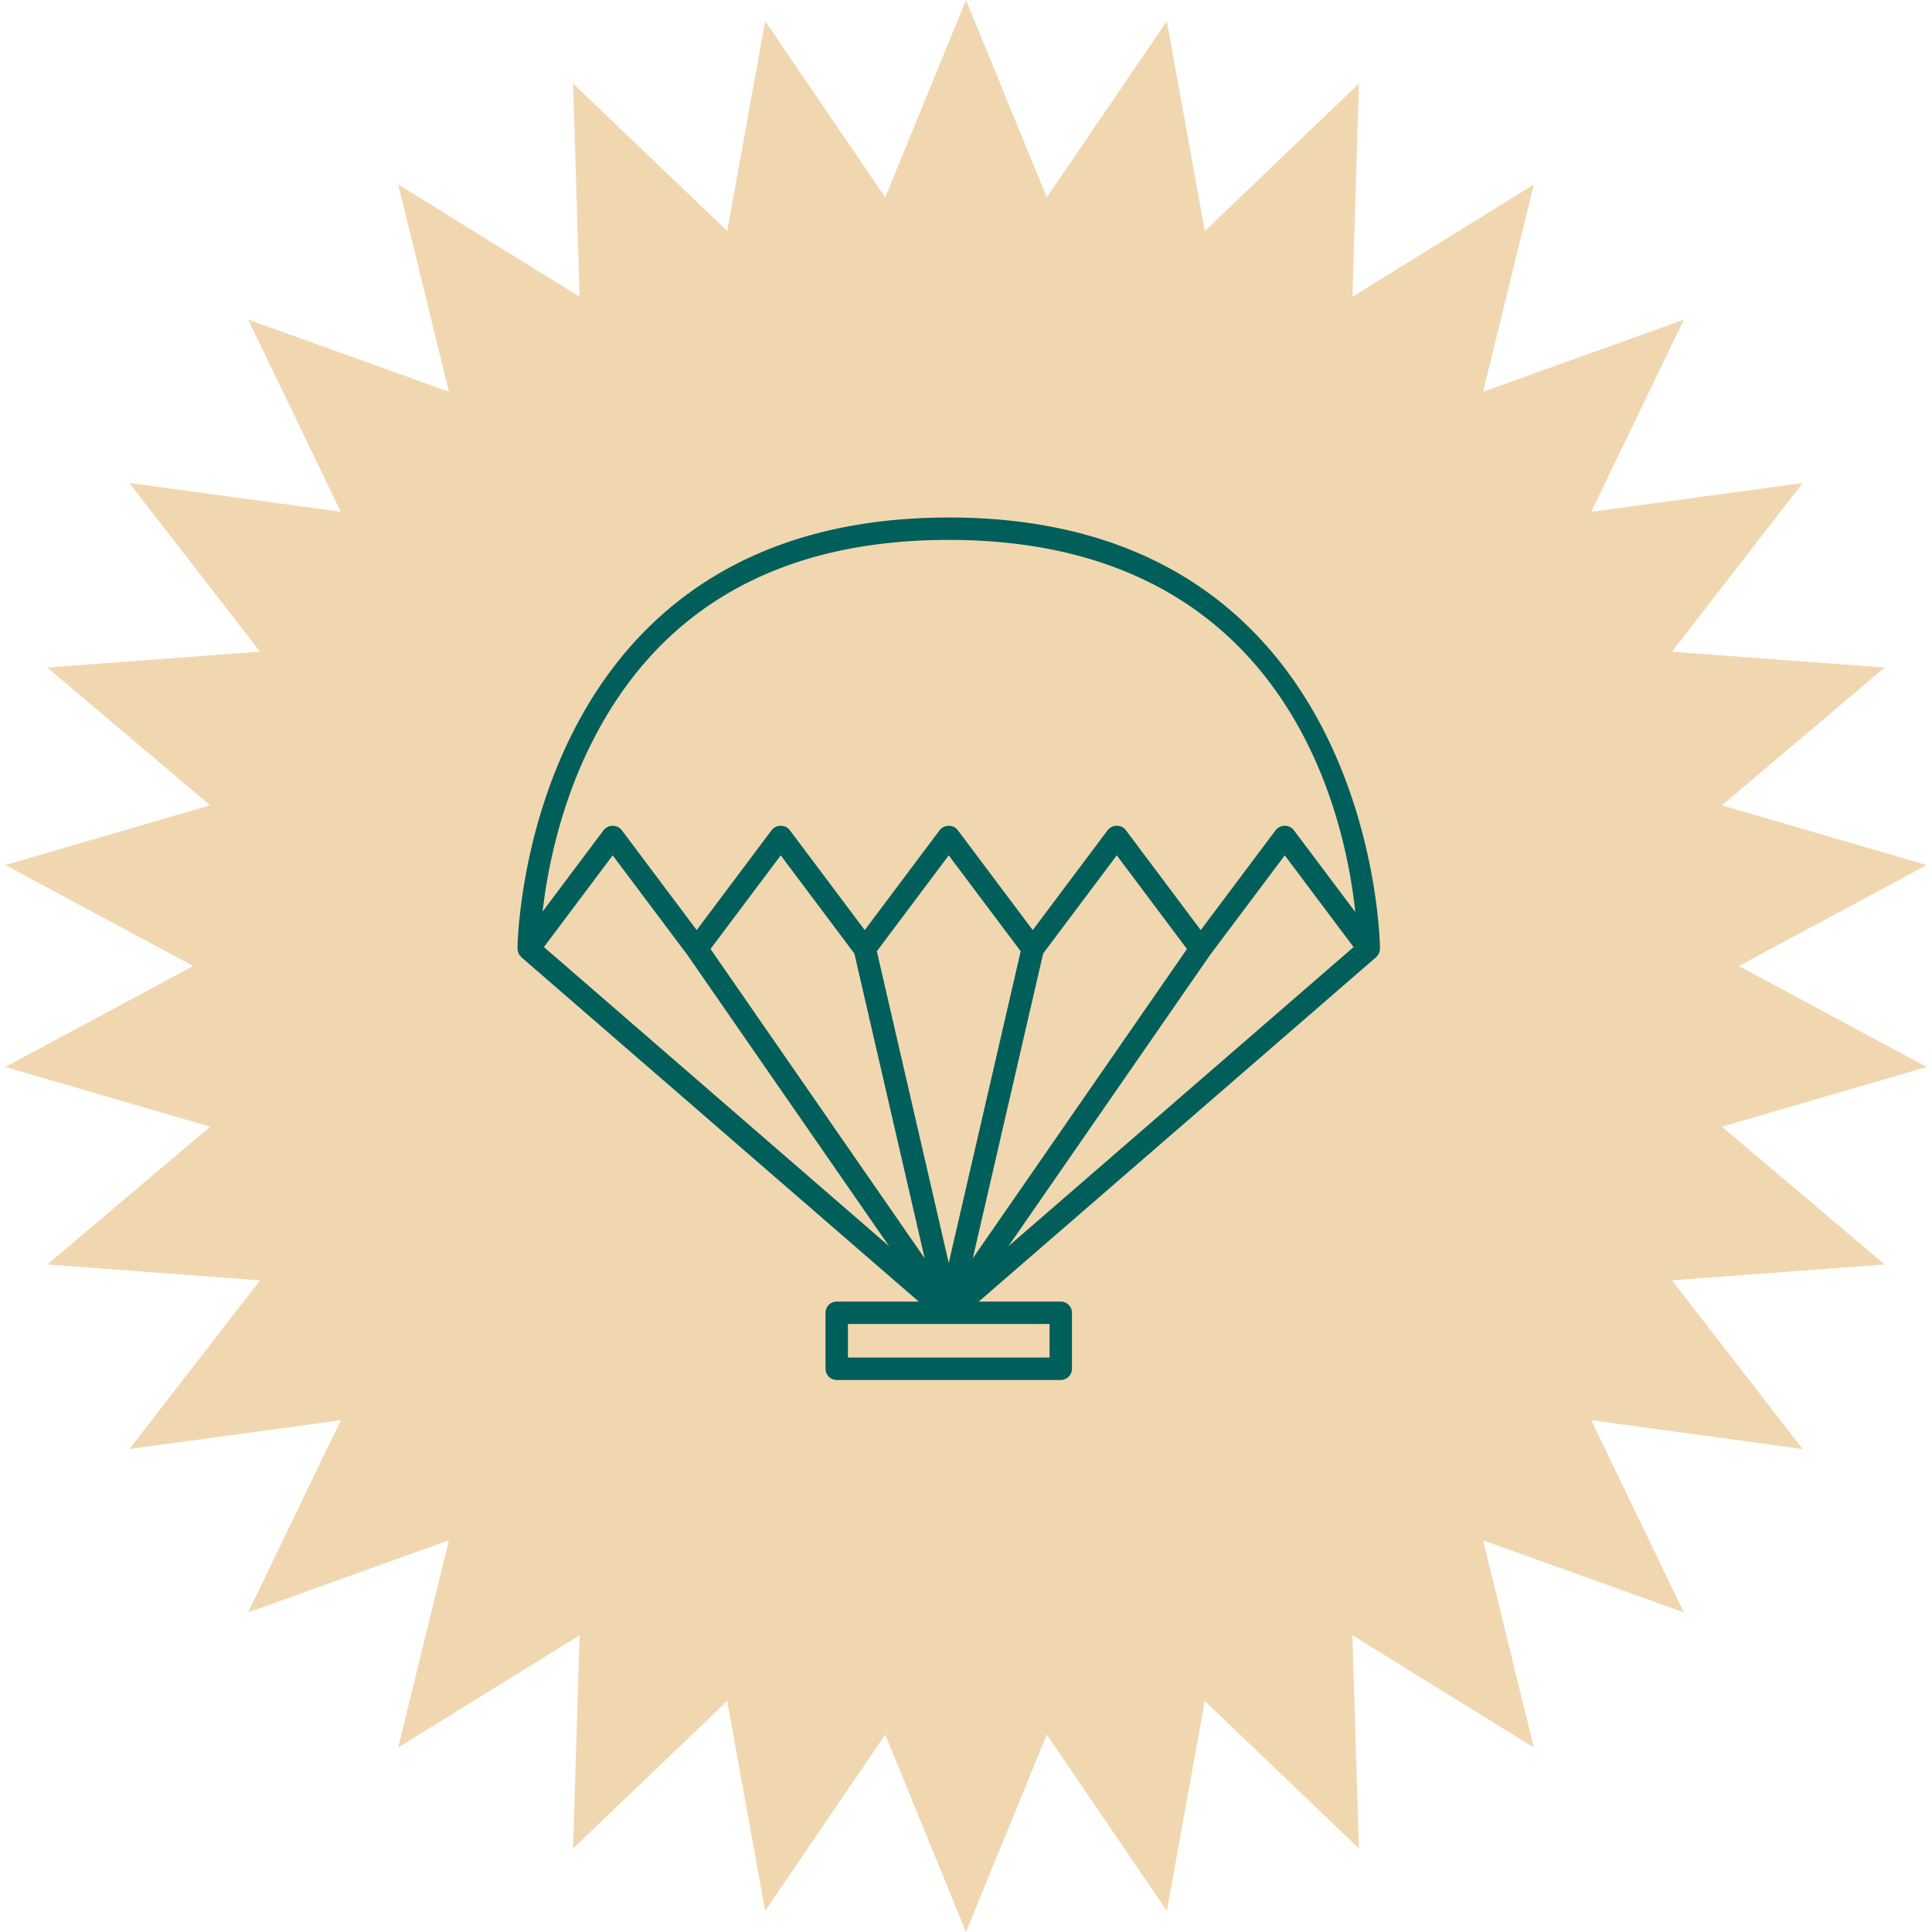
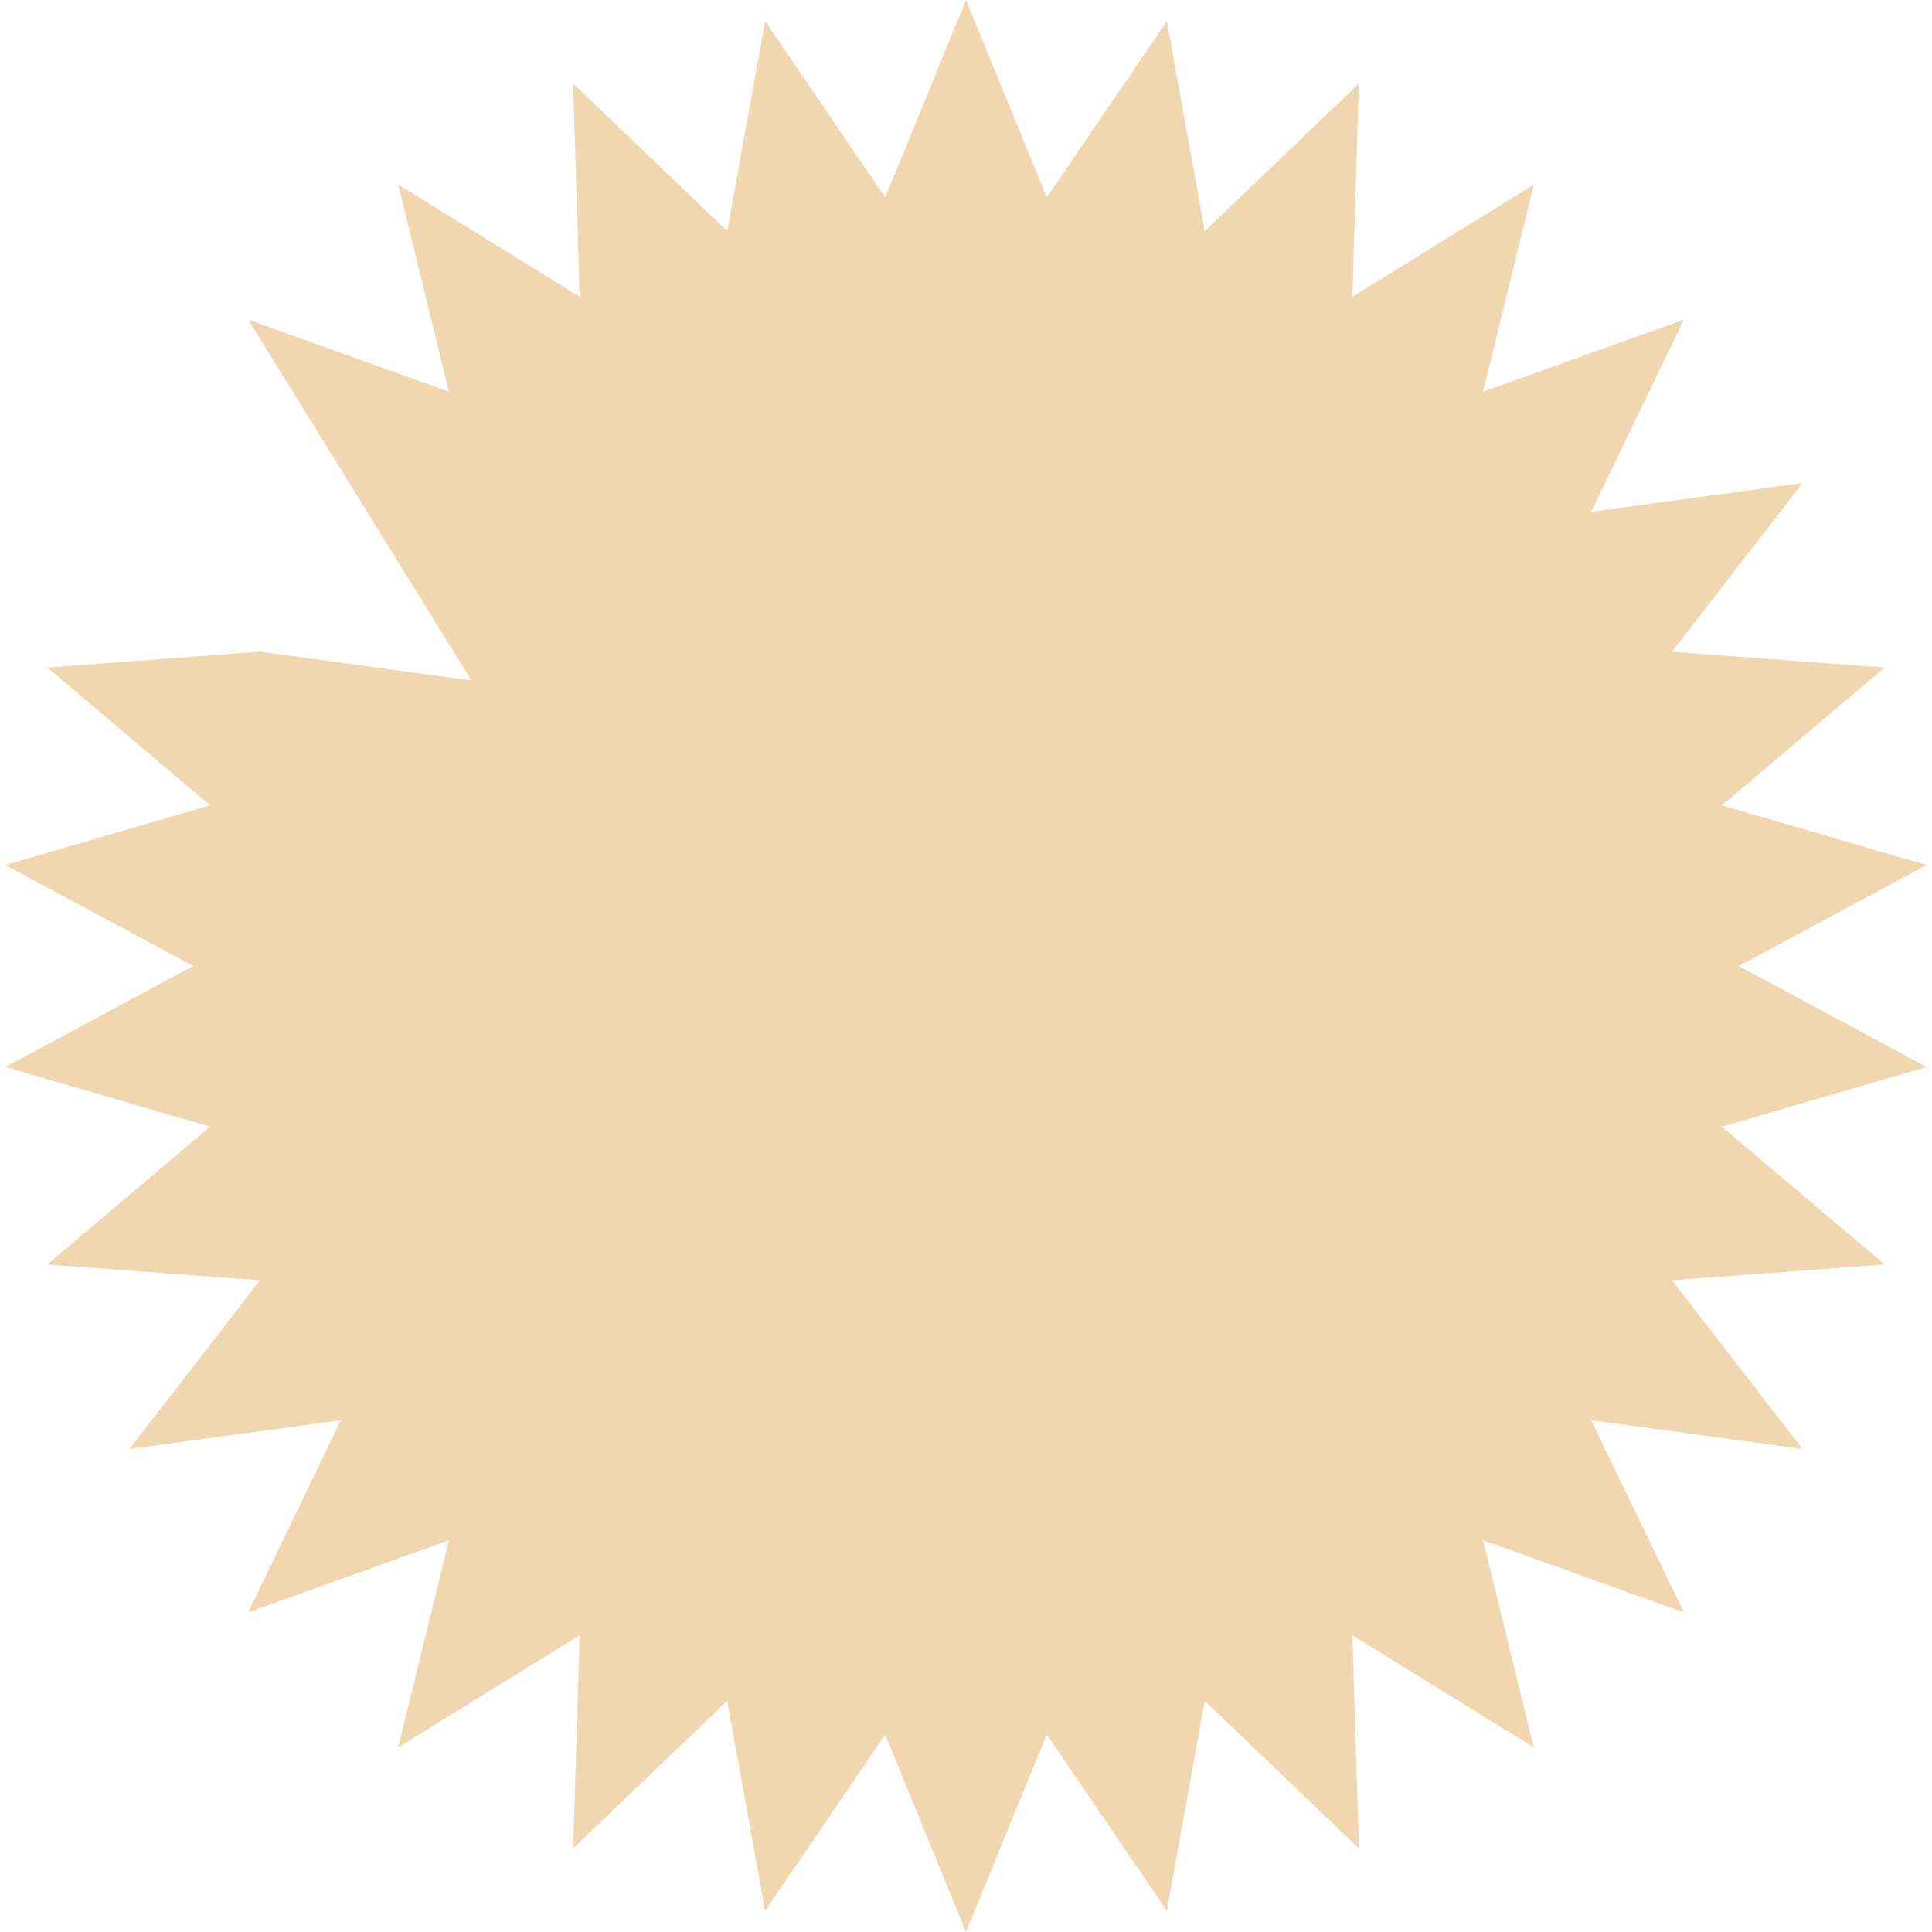
<svg xmlns="http://www.w3.org/2000/svg" width="46" height="46" viewBox="0 0 46 46" fill="none">
-   <path d="m23 0 1.923 4.7L27.782.504l.904 4.998 3.669-3.513-.155 5.077 4.32-2.672-1.208 4.933 4.78-1.716-2.206 4.575 5.033-.685-3.11 4.016 5.065.377-3.876 3.281 4.876 1.422L41.4 23l4.474 2.404-4.876 1.422 3.876 3.281-5.065.377 3.11 4.016-5.033-.685 2.206 4.575-4.78-1.716 1.207 4.933-4.319-2.672.155 5.076-3.67-3.512-.903 4.998-2.859-4.198L23 46l-1.923-4.7-2.859 4.197-.904-4.998-3.669 3.512.155-5.076-4.32 2.672 1.208-4.933-4.78 1.716 2.206-4.575-5.033.685 3.11-4.016-5.065-.377 3.876-3.281-4.876-1.422L4.6 23 .126 20.596l4.876-1.422-3.876-3.281 5.065-.377L3.08 11.5l5.033.685L5.908 7.61l4.78 1.716-1.207-4.933L13.8 7.065l-.155-5.077 3.67 3.513.903-4.998L21.077 4.7 23 0z" fill="#F1D7B0" />
-   <path d="M22.59 12.322c-10.151 0-10.269 10.165-10.269 10.267l.002.011c0 .01.003.02.005.03a.268.268 0 0 0 .031.09c.011.02.026.039.043.056.004.004.006.01.011.015l9.461 8.199h-1.952a.267.267 0 0 0-.267.267v1.333c0 .147.12.267.267.267h5.334c.147 0 .267-.12.267-.267v-1.333a.267.267 0 0 0-.267-.267h-1.952l9.461-8.2c.005-.004.007-.01.012-.015a.277.277 0 0 0 .057-.083.267.267 0 0 0 .017-.063l.005-.03.001-.01c0-.103-.117-10.268-10.268-10.268zM12.95 22.55l1.638-2.184 1.783 2.377 4.797 6.928-8.217-7.121zm3.967.045 1.672-2.229 1.753 2.337 1.674 7.257-5.099-7.365zm3.96.054 1.712-2.283 1.713 2.283-1.713 7.421-1.712-7.42zm4.112 8.874v.8h-4.8v-.8h4.8zm-1.827-1.563 1.675-7.257 1.753-2.337 1.671 2.229-5.1 7.365zm.849-.289 4.796-6.928 1.783-2.377 1.638 2.184-8.217 7.121zm6.792-9.909a.276.276 0 0 0-.427 0l-1.787 2.383-1.786-2.383a.276.276 0 0 0-.427 0l-1.787 2.383-1.787-2.383a.276.276 0 0 0-.426 0l-1.787 2.383-1.787-2.383a.276.276 0 0 0-.427 0l-1.787 2.383-1.787-2.383a.276.276 0 0 0-.426 0l-1.456 1.941c.107-.93.394-2.468 1.158-3.995 1.61-3.22 4.474-4.853 8.512-4.853 7.994 0 9.424 6.457 9.68 8.86l-1.466-1.953z" fill="#005F5A" />
+   <path d="m23 0 1.923 4.7L27.782.504l.904 4.998 3.669-3.513-.155 5.077 4.32-2.672-1.208 4.933 4.78-1.716-2.206 4.575 5.033-.685-3.11 4.016 5.065.377-3.876 3.281 4.876 1.422L41.4 23l4.474 2.404-4.876 1.422 3.876 3.281-5.065.377 3.11 4.016-5.033-.685 2.206 4.575-4.78-1.716 1.207 4.933-4.319-2.672.155 5.076-3.67-3.512-.903 4.998-2.859-4.198L23 46l-1.923-4.7-2.859 4.197-.904-4.998-3.669 3.512.155-5.076-4.32 2.672 1.208-4.933-4.78 1.716 2.206-4.575-5.033.685 3.11-4.016-5.065-.377 3.876-3.281-4.876-1.422L4.6 23 .126 20.596l4.876-1.422-3.876-3.281 5.065-.377l5.033.685L5.908 7.61l4.78 1.716-1.207-4.933L13.8 7.065l-.155-5.077 3.67 3.513.903-4.998L21.077 4.7 23 0z" fill="#F1D7B0" />
</svg>